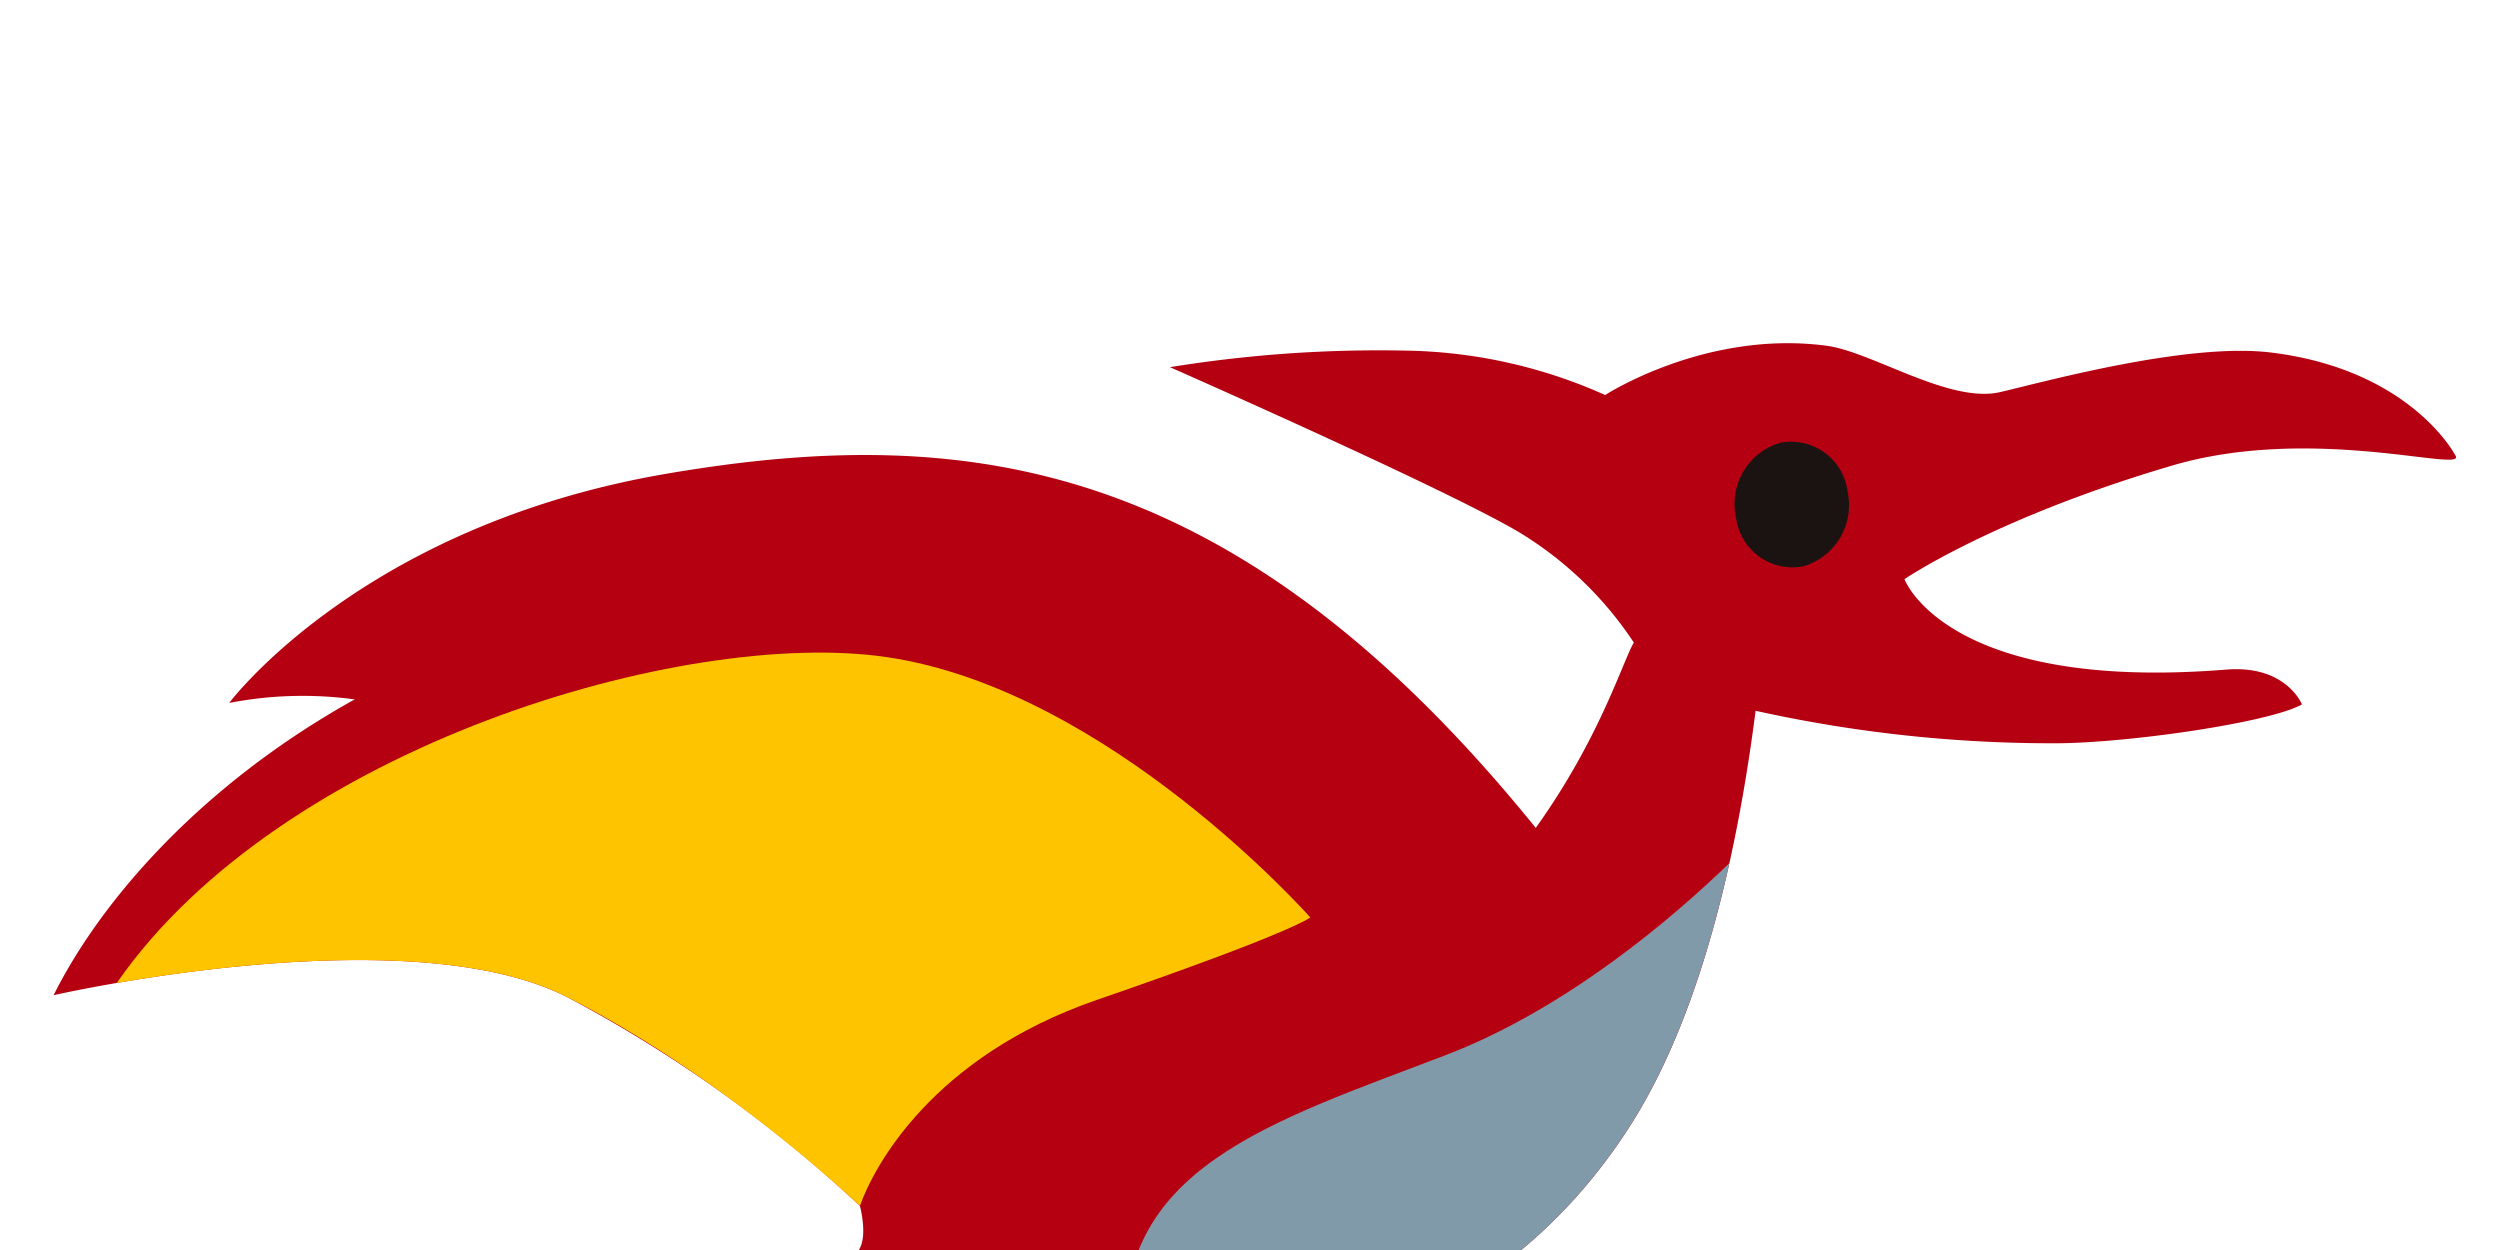
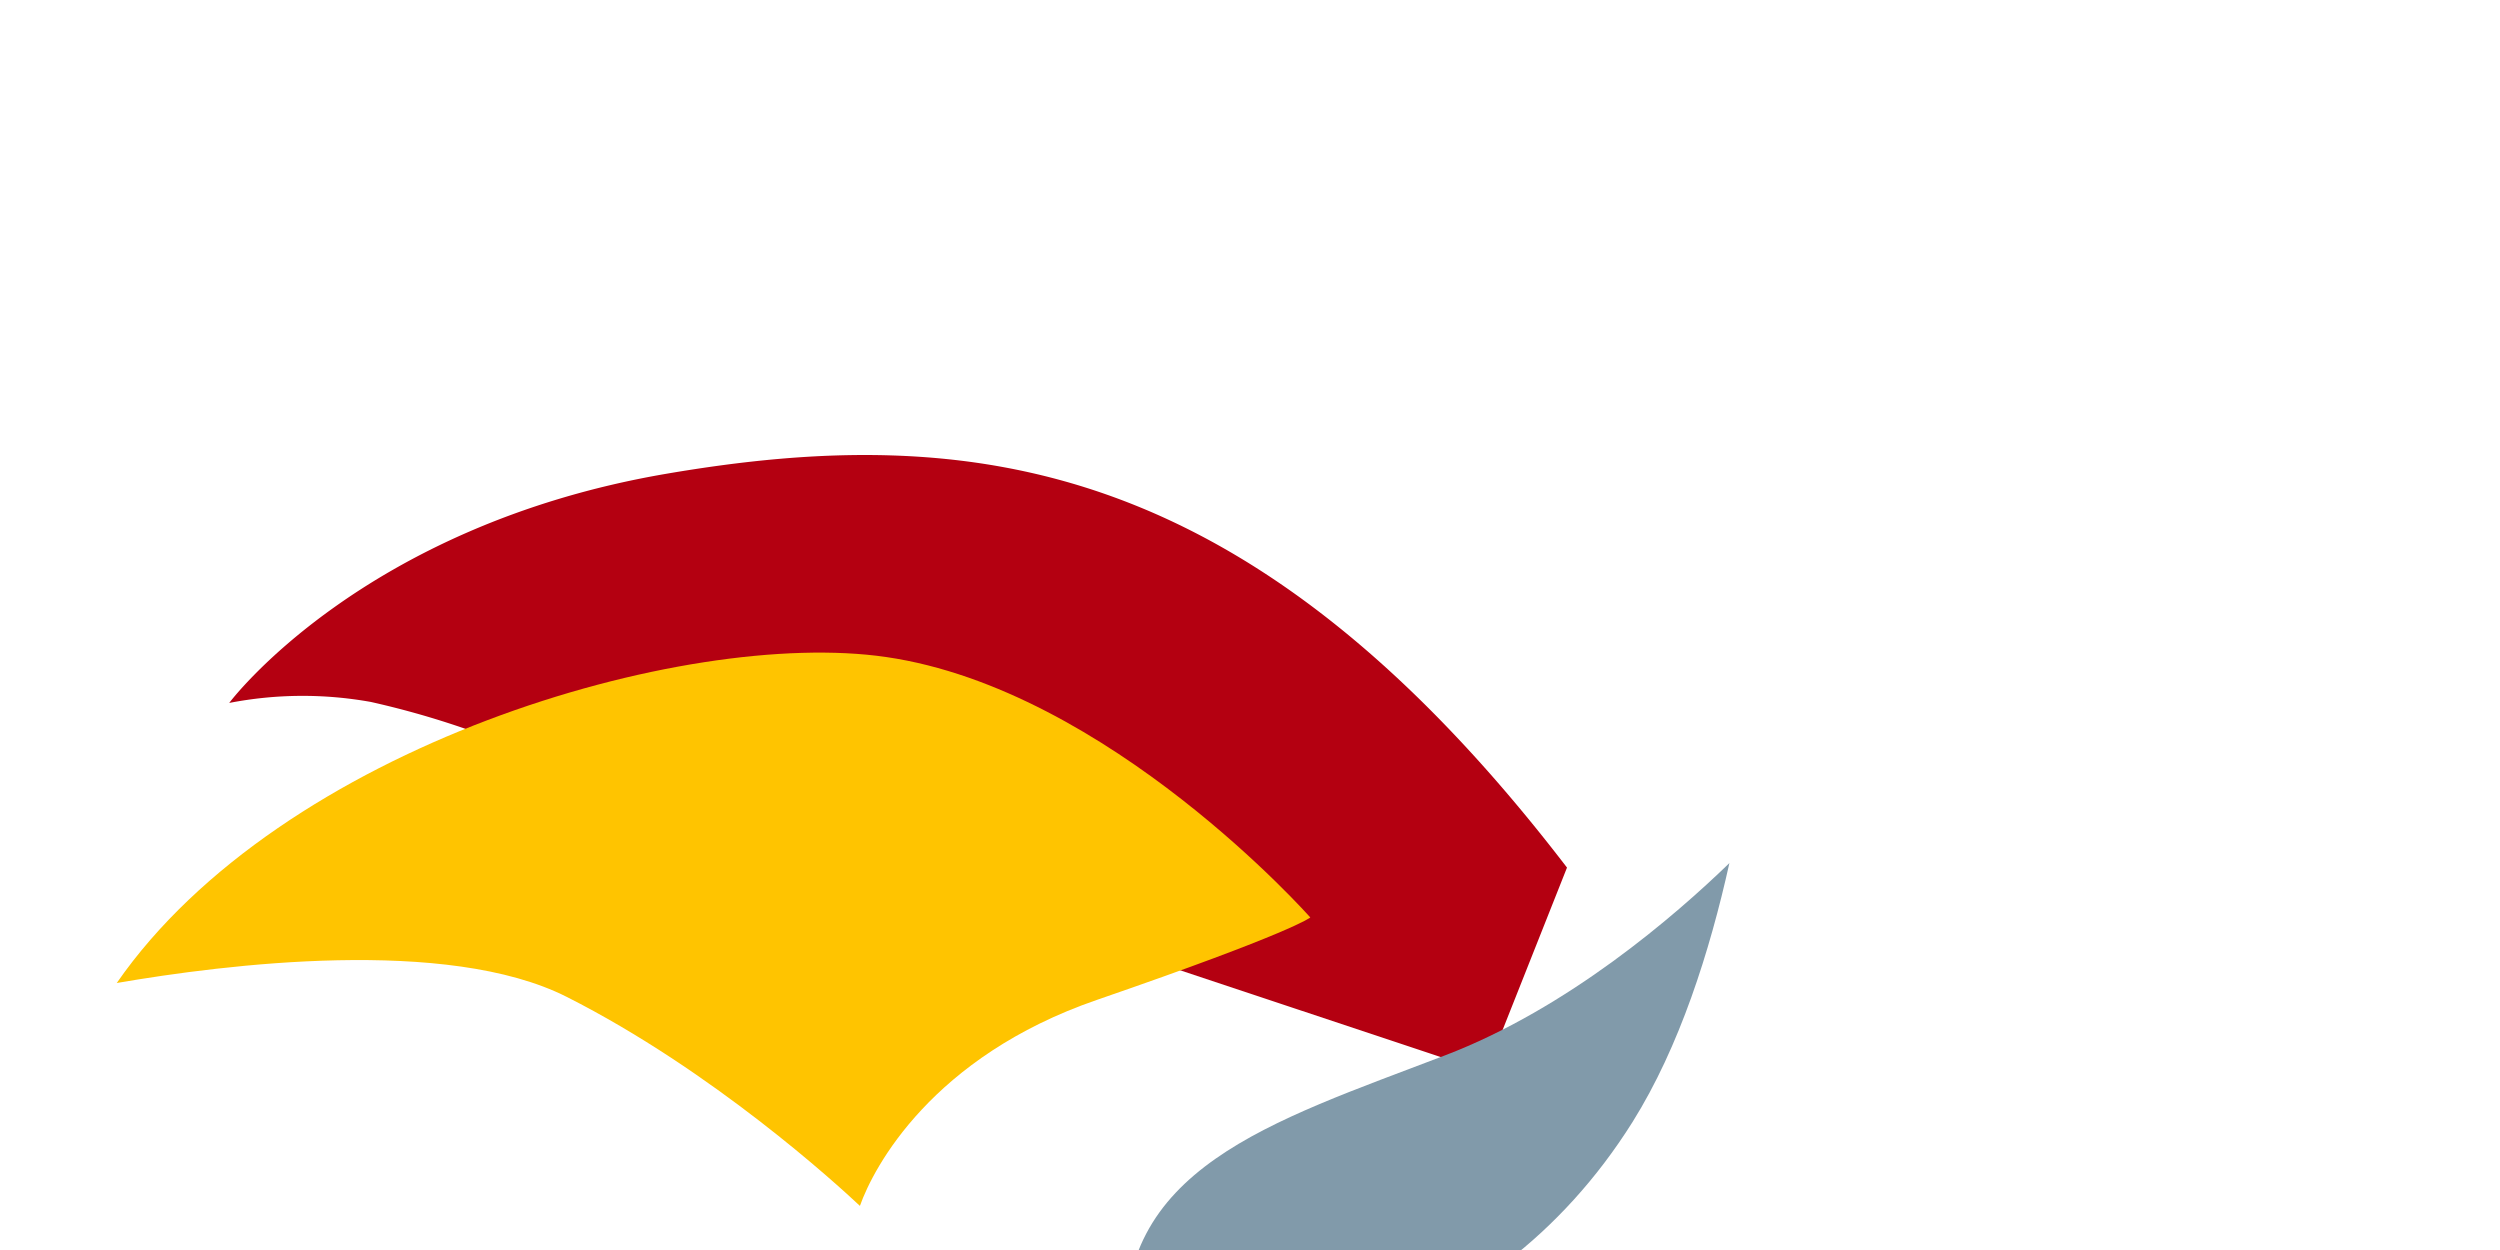
<svg xmlns="http://www.w3.org/2000/svg" width="200" height="100" viewBox="0 0 200 100">
  <defs>
    <clipPath id="a">
      <rect width="200" height="100" transform="translate(600 3214)" fill="#fff" opacity="0.5" />
    </clipPath>
  </defs>
  <g transform="translate(-600 -3214)" clip-path="url(#a)">
    <g transform="matrix(0.951, -0.309, 0.309, 0.951, 596.475, 3269.569)">
-       <path d="M29.324,6.78S19.26,9.285,13.751,9.043s-6.782-.77-9.719,2.747S-.562,15,.174,10.633c1.01-5.923,3.317-6.4,6.041-6.805A27.146,27.146,0,0,0,15.775.86c3.695-1.992,13.92.1,13.92.1Z" transform="translate(45.609 70.605)" fill="#b40011" />
      <path d="M21.485,18.6a69.7,69.7,0,0,0-10.68-7.782A30.828,30.828,0,0,0,0,7.39S14.422-2.816,38.929.76,83.9,13.882,97.719,52.992L86.493,66.546Z" transform="translate(20.588 0)" fill="#b40011" />
-       <path d="M196.085,38.46s-1.257-7.575-11.438-12.335c-6-2.811-17.438-3.359-21.6-3.7s-8.772-6.246-12.113-7.834c-8.8-4.195-18.039-1.711-18.039-1.711a40.448,40.448,0,0,0-14.153-8.337A104.62,104.62,0,0,0,100.468,0s17.7,15.813,22.388,21.08a28.988,28.988,0,0,1,6.1,11.341c-1.3,1.149-4.9,6.384-11.947,11.608-5.084,3.752-8.64,3.253-8.64,3.253S95.533,16.892,69.923,8.21C37.371-2.825,11.007,8.991,0,20.188c0,0,28.684,2.575,39,12.813A109.04,109.04,0,0,1,56.143,56.153s-.16,3.3-1.722,3.587S48.288,58.4,45.97,57.165s-4.915,1.053-7.454,2.93-2.5,4.6-1.665,5.5,2.341-1.89,5.1-2.5a8.888,8.888,0,0,1,7.482,1.24c2.645,1.683,9.152,3.057,13.092,3.591S77.475,78.044,91.509,78.451c7.8.221,17.17-2.618,25.5-9.584,8.847-7.41,15.6-19.958,19.527-28.243A109.417,109.417,0,0,0,158.519,50.5c5.313,1.736,16.8,3.742,19.745,3.148,0,0-.212-3.4-4.885-4.518-21.9-5.214-22.264-14.84-22.264-14.84s8.258-2.439,23.148-2.027c11.894.323,22.448,8.038,21.822,6.2" transform="translate(0 5.099)" fill="#b40011" />
-       <path d="M.045,4.628A4.555,4.555,0,0,0,3.961,9.986,5.105,5.105,0,0,0,9.178,5.38,4.554,4.554,0,0,0,5.261.015,5.1,5.1,0,0,0,.045,4.628" transform="translate(139.776 25.925)" fill="#1a1311" />
      <path d="M66.6,5.157c16.15,7.975,25.837,30.305,25.837,30.305s-1.617.7-18.278.995c-13.953.249-21.121,7.2-23.122,9.816-1.226-2.231-7.853-13.92-17.141-23.152C26.3,15.574,8.731,12.2,0,10.94,18.331-3.007,51.955-2.076,66.6,5.157" transform="translate(5.106 14.979)" fill="#ffc400" />
      <path d="M0,21.554c5.04,2.554,11.385,5.126,18.506,5.333,7.8.225,17.17-2.618,25.5-9.584C49.444,12.746,54.085,6.253,57.774,0c-5.446,2.666-15.887,7.069-26.39,7.6C16.372,8.369,3.427,8.038,0,21.554" transform="translate(73.002 56.664)" fill="#819aaa" />
      <path d="M3.142.144S.637-.415.558.67.145,5.958,0,7.75,3.11,6.341,3.6,3.907,4.031.326,3.142.144" transform="translate(37.804 67.295)" fill="#ffc400" />
-       <path d="M3.065.127S.554-.4.481.685.13,5.976,0,7.765,3.1,6.317,3.566,3.879,3.954.3,3.065.127" transform="translate(47.133 80.923)" fill="#ffc400" />
    </g>
  </g>
</svg>